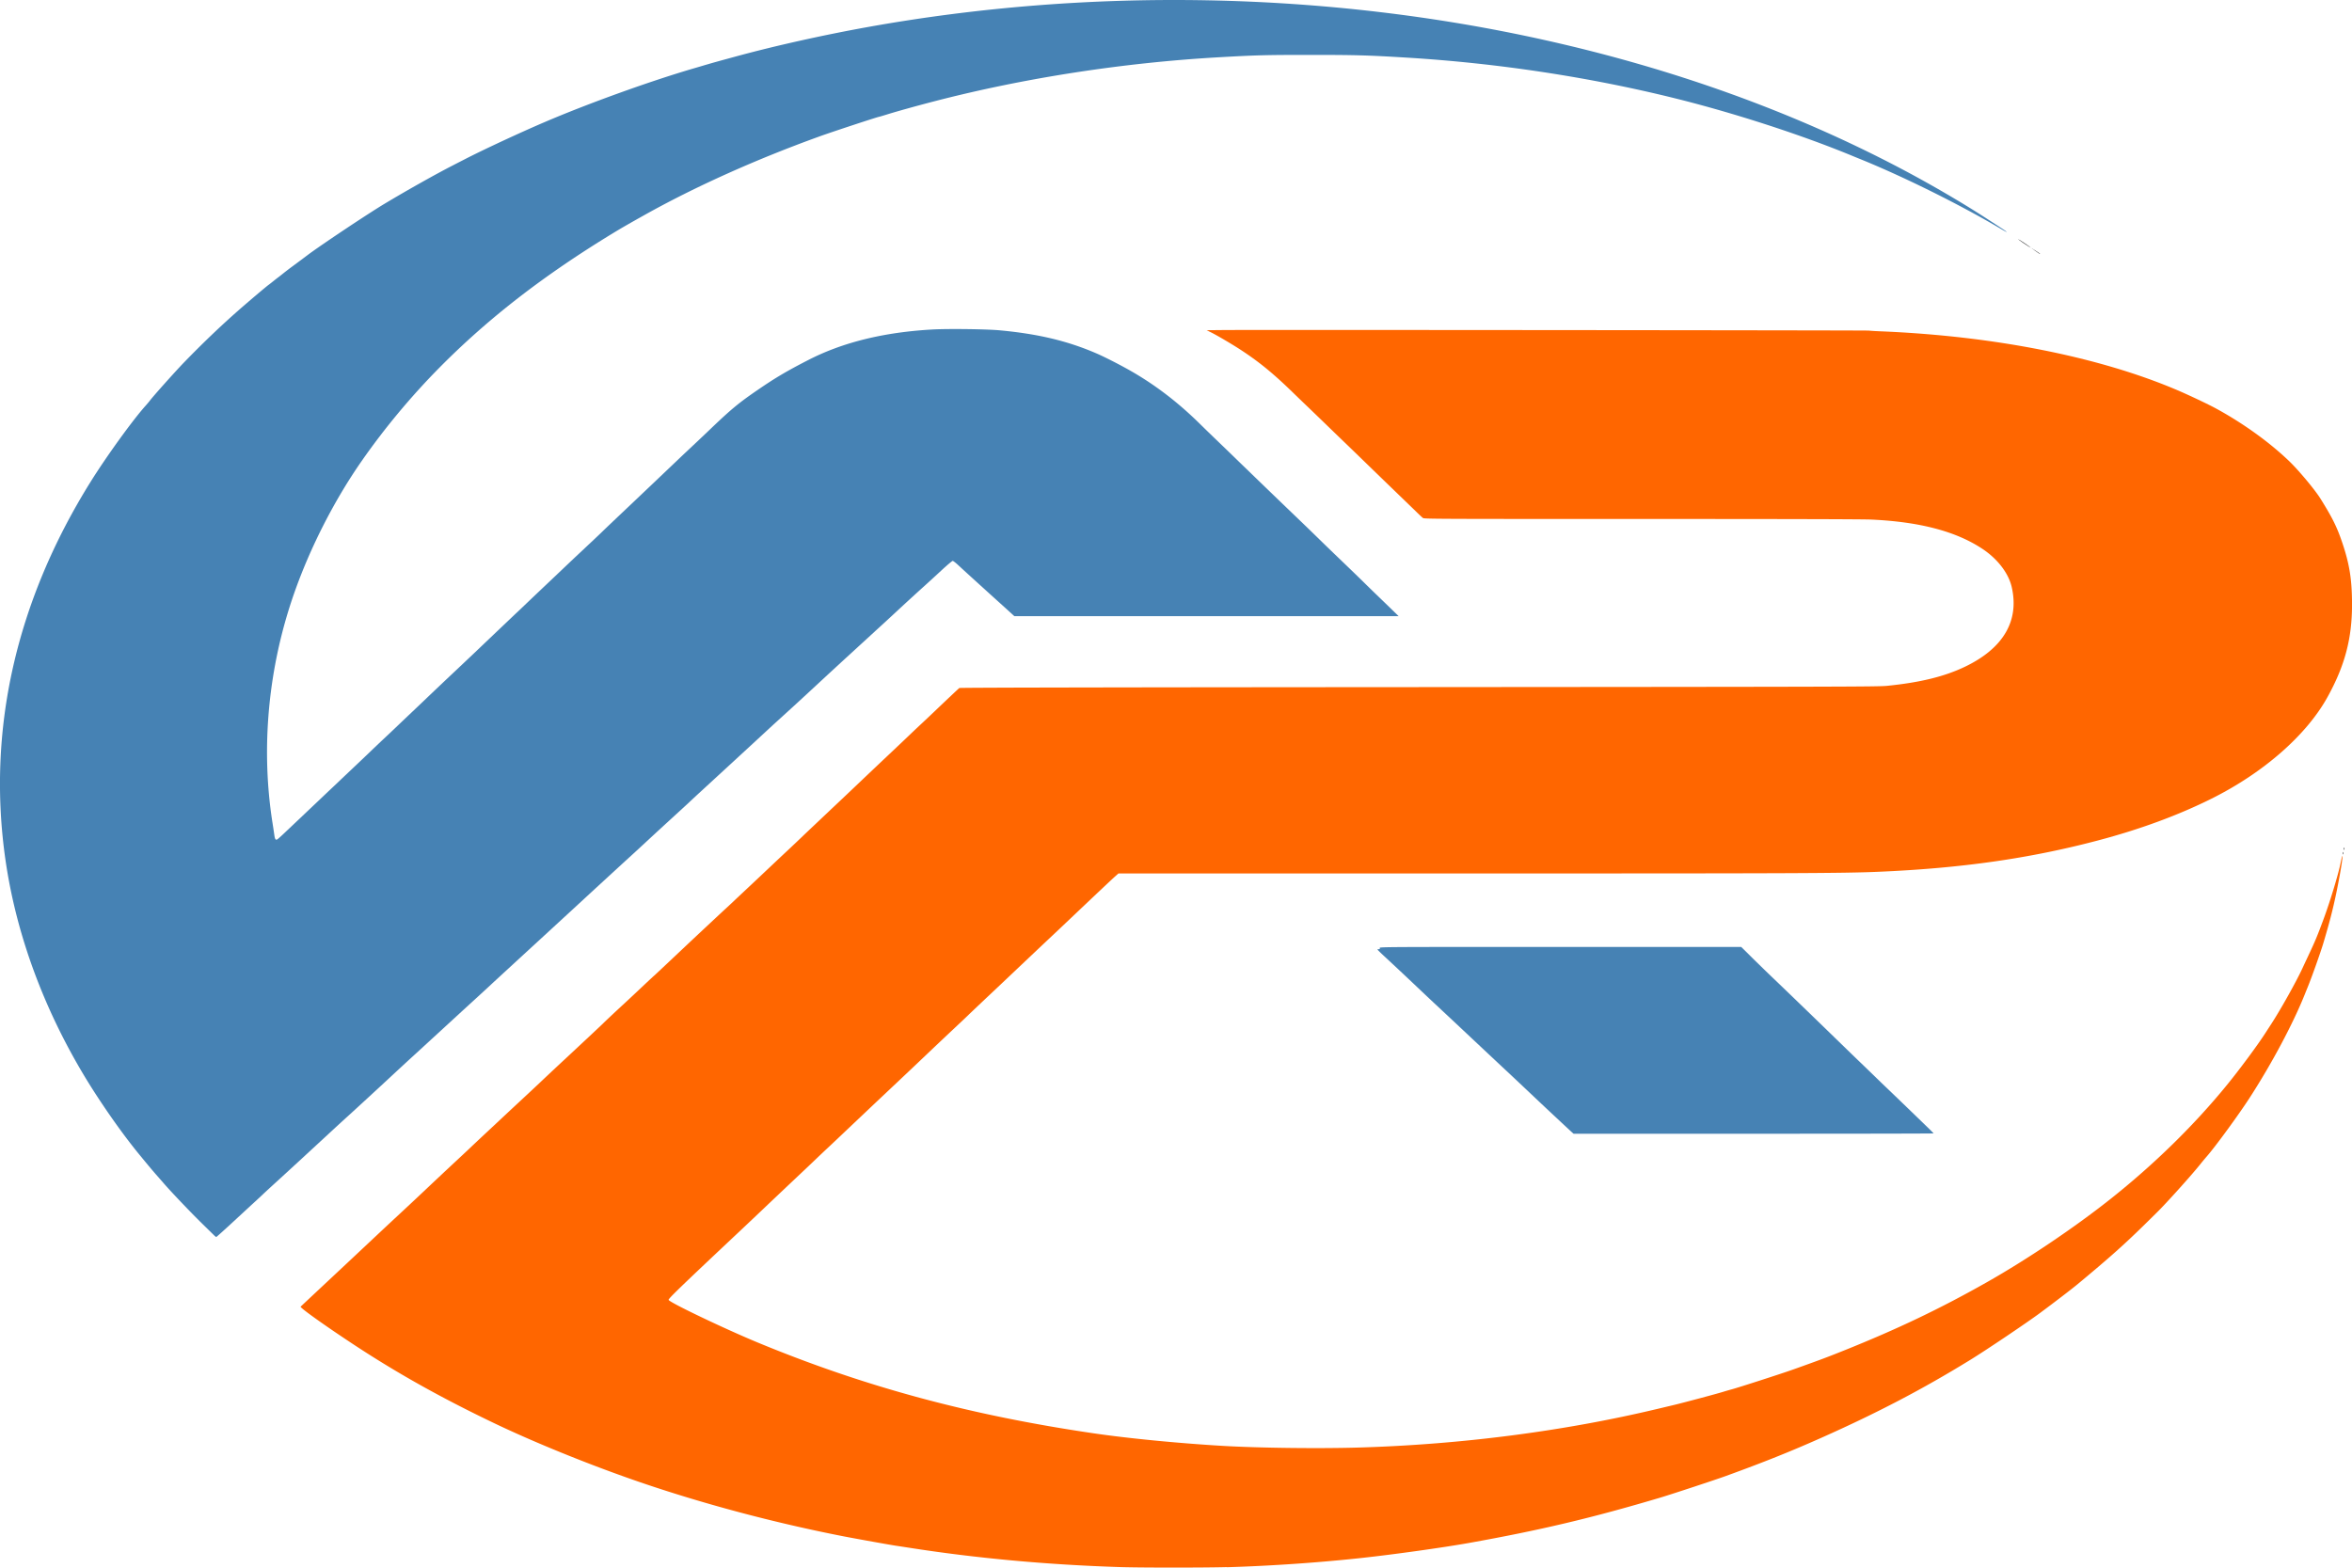
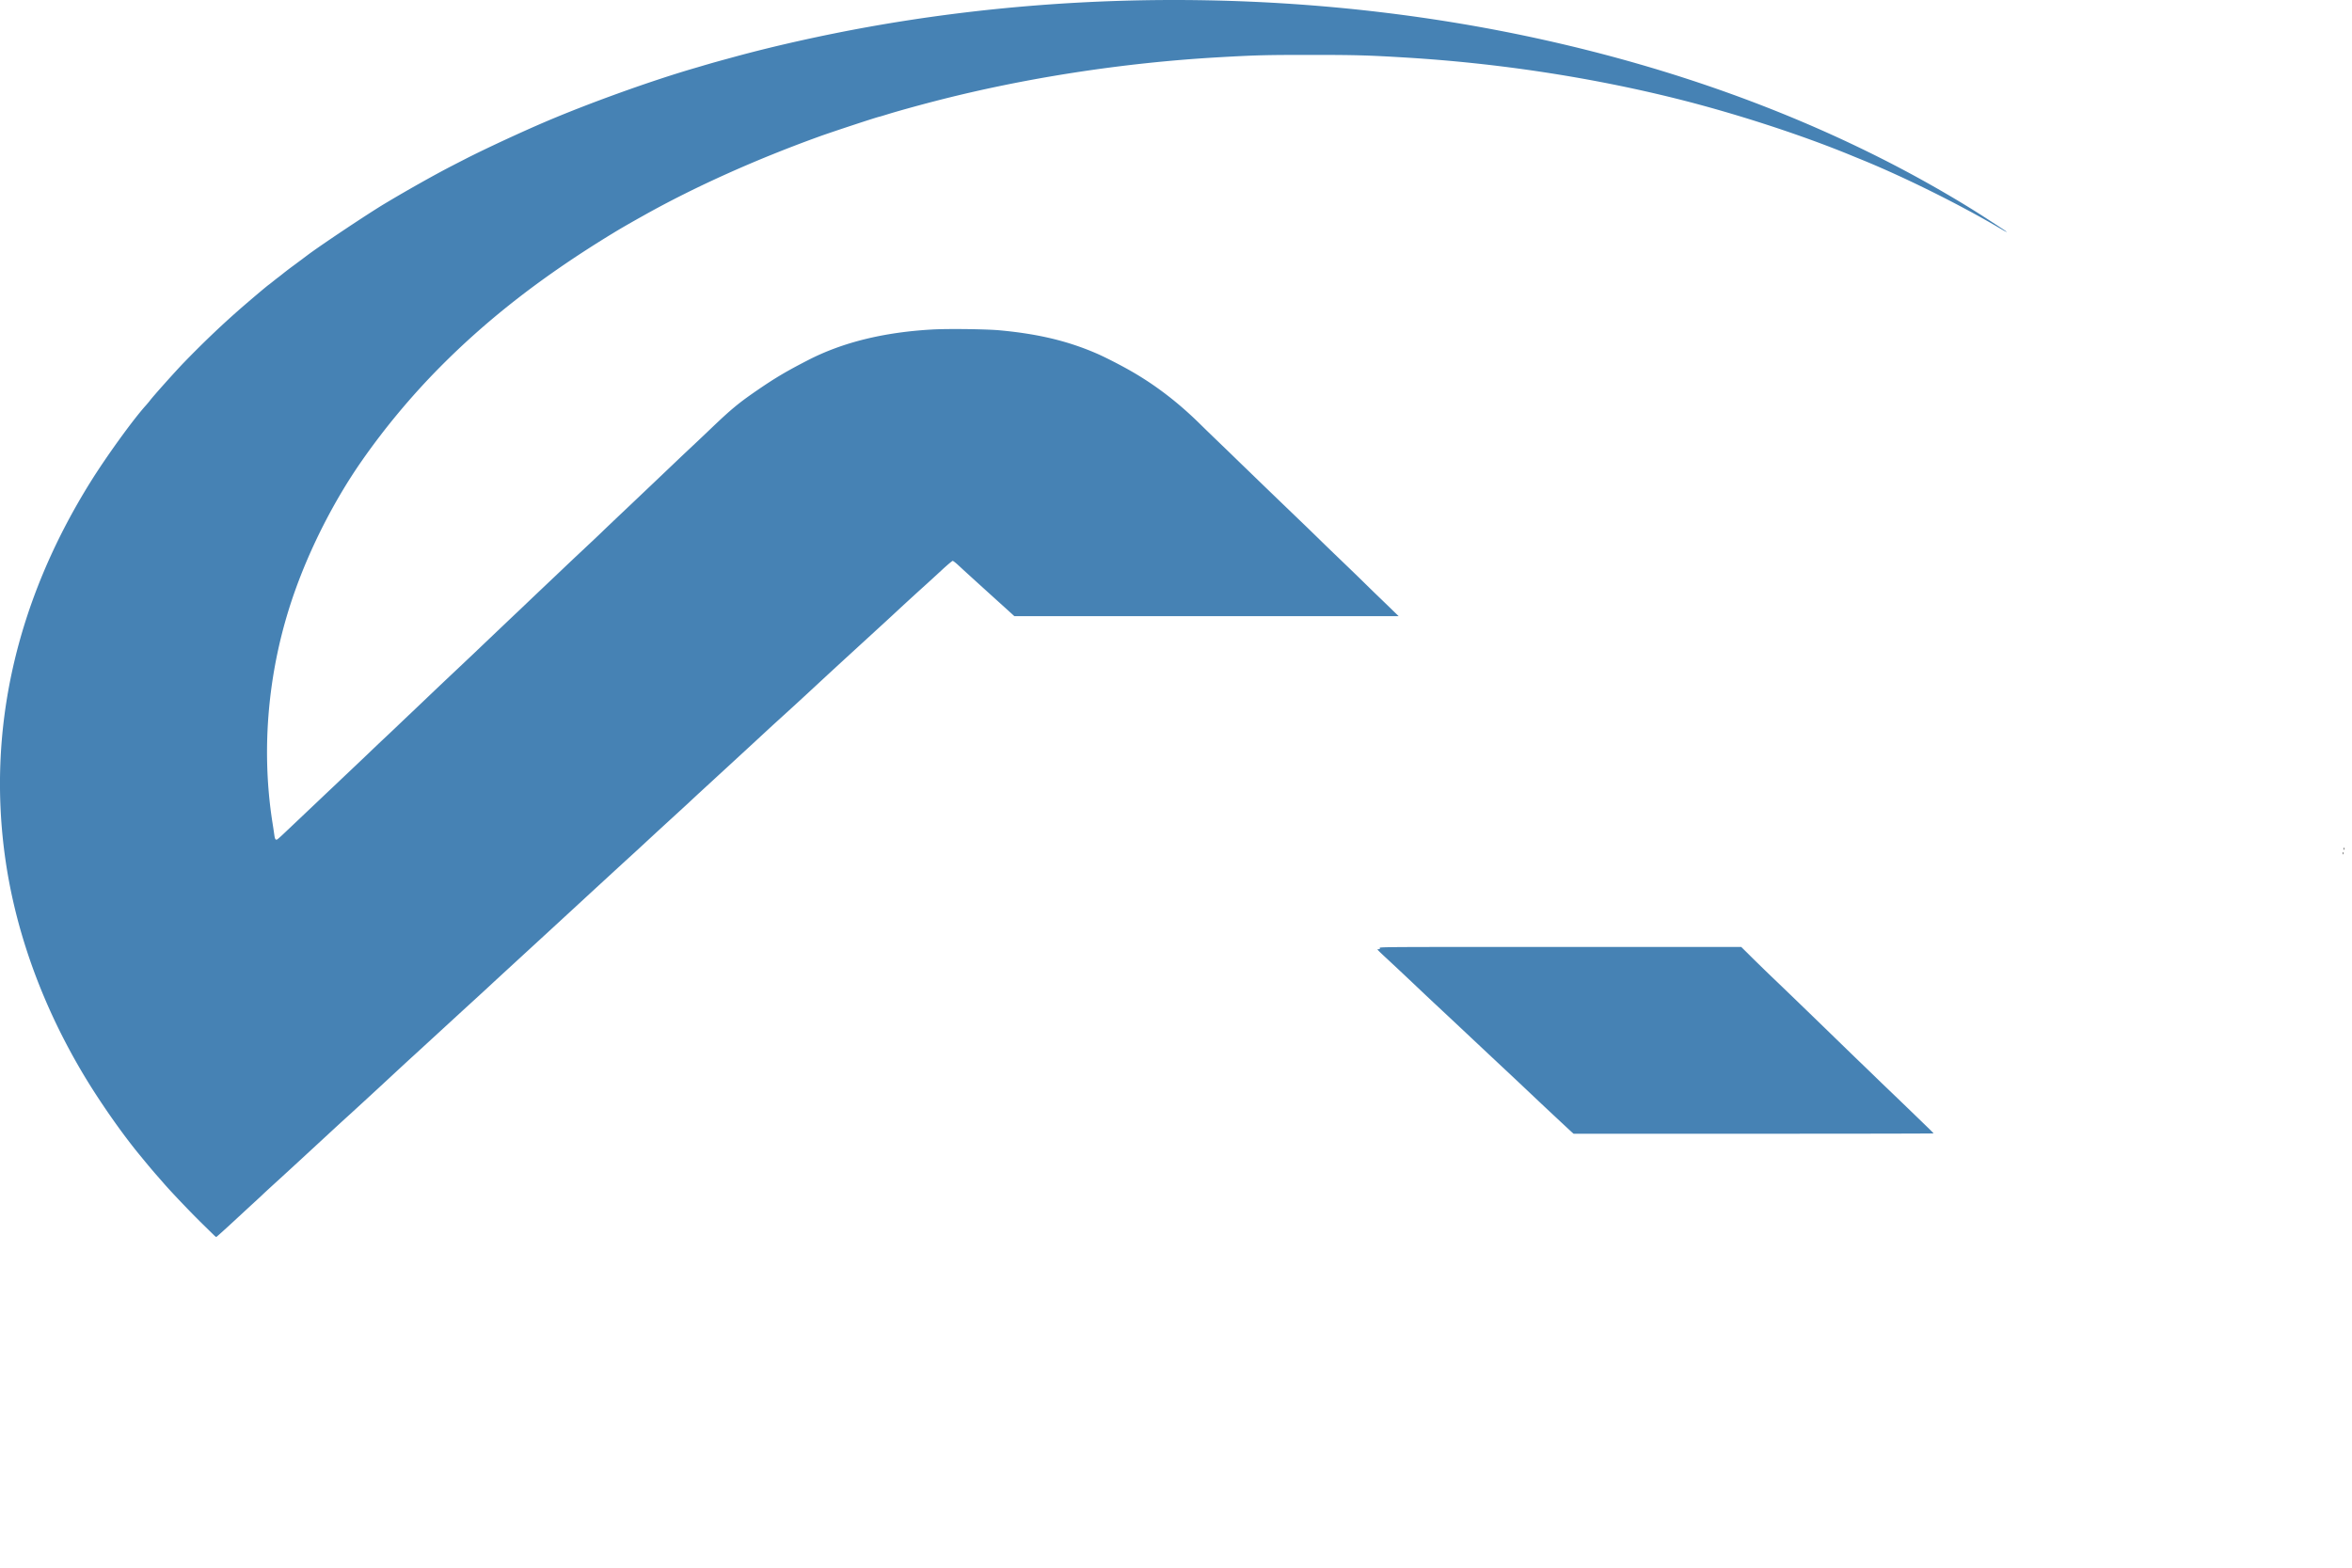
<svg xmlns="http://www.w3.org/2000/svg" xmlns:ns1="http://sodipodi.sourceforge.net/DTD/sodipodi-0.dtd" xmlns:ns2="http://www.inkscape.org/namespaces/inkscape" width="72" height="48" id="svg16" ns1:docname="A-P-1008-blue-orange.svg" ns2:version="1.2 (dc2aedaf03, 2022-05-15)">
  <defs id="defs20" />
  <path id="path2" style="opacity:1;fill:#4682b4;stroke-width:1.225;fill-opacity:1" d="M 36.979,0.01 C 33.49,-0.057 29.982,0.215 26.581,0.825 c -1.355,0.243 -2.841,0.573 -4.062,0.906 -0.59,0.161 -0.637,0.174 -0.854,0.237 -0.114,0.033 -0.293,0.087 -0.398,0.117 -1.325,0.385 -3.249,1.077 -4.607,1.659 -0.761,0.326 -1.86,0.838 -2.418,1.125 -0.142,0.073 -0.318,0.163 -0.391,0.201 -0.515,0.264 -1.371,0.745 -2.066,1.161 C 11.27,6.539 9.823,7.504 9.417,7.809 a 72.963,48.741 0 0 1 -0.457,0.341 c -0.073,0.053 -0.2,0.15 -0.283,0.216 -0.083,0.067 -0.158,0.125 -0.166,0.13 -0.008,0.005 -0.072,0.055 -0.143,0.112 -0.071,0.057 -0.135,0.107 -0.143,0.112 -0.047,0.029 -0.689,0.573 -0.959,0.812 -0.552,0.488 -1.073,0.988 -1.633,1.565 -0.252,0.26 -0.942,1.031 -1.043,1.167 -0.025,0.033 -0.084,0.104 -0.131,0.156 -0.392,0.435 -1.205,1.56 -1.693,2.344 -2.284,3.667 -3.169,7.606 -2.598,11.568 0.324,2.246 1.149,4.505 2.412,6.609 0.475,0.791 1.14,1.745 1.67,2.391 0.338,0.412 0.432,0.522 0.561,0.669 a 56.824,37.959 0 0 1 0.182,0.208 c 0.217,0.254 0.839,0.908 1.199,1.26 0.155,0.152 0.312,0.305 0.348,0.341 0.036,0.036 0.072,0.065 0.08,0.065 0.008,0 0.249,-0.216 0.533,-0.479 0.285,-0.263 0.581,-0.537 0.66,-0.609 a 18.199,12.157 0 0 0 0.246,-0.229 c 0.056,-0.054 0.299,-0.276 0.541,-0.497 0.393,-0.359 0.632,-0.58 1.447,-1.333 0.223,-0.206 0.368,-0.34 0.648,-0.594 0.189,-0.172 0.847,-0.776 1.23,-1.133 0.288,-0.267 0.527,-0.489 0.805,-0.742 0.075,-0.069 0.799,-0.733 1.324,-1.216 0.102,-0.094 0.337,-0.308 0.521,-0.477 0.185,-0.169 0.389,-0.357 0.453,-0.417 0.064,-0.06 0.158,-0.147 0.211,-0.195 l 0.172,-0.159 c 0.24,-0.22 2.094,-1.925 2.234,-2.055 0.276,-0.255 1.42,-1.308 1.523,-1.401 0.053,-0.048 0.247,-0.225 0.432,-0.396 0.184,-0.171 0.577,-0.534 0.873,-0.805 0.296,-0.271 0.575,-0.526 0.619,-0.568 0.044,-0.042 0.198,-0.186 0.344,-0.32 0.484,-0.445 1.539,-1.415 1.861,-1.714 0.175,-0.162 0.385,-0.356 0.469,-0.432 0.541,-0.491 0.693,-0.63 1.428,-1.312 0.107,-0.099 0.484,-0.447 0.84,-0.773 0.355,-0.326 0.684,-0.626 0.73,-0.669 0.046,-0.043 0.192,-0.176 0.324,-0.297 a 89.417,59.732 0 0 0 0.383,-0.354 c 0.193,-0.18 0.617,-0.568 0.828,-0.758 A 71.633,47.852 0 0 0 28.805,17.478 c 0.181,-0.169 0.343,-0.305 0.359,-0.305 0.016,5.4e-4 0.094,0.06 0.172,0.133 0.153,0.142 0.286,0.264 0.906,0.826 0.22,0.2 0.495,0.447 0.607,0.549 l 0.203,0.185 h 11.764 l -0.24,-0.234 a 263.066,175.733 0 0 0 -0.469,-0.453 c -0.125,-0.121 -0.306,-0.298 -0.402,-0.393 -0.097,-0.095 -0.334,-0.325 -0.527,-0.51 -0.534,-0.513 -0.617,-0.594 -0.875,-0.846 -0.131,-0.128 -0.299,-0.291 -0.373,-0.362 l -0.674,-0.648 c -0.653,-0.629 -0.763,-0.736 -0.957,-0.924 a 47.671,31.845 0 0 0 -0.242,-0.234 c -0.05,-0.048 -0.166,-0.16 -0.258,-0.25 -0.092,-0.09 -0.269,-0.261 -0.393,-0.38 -0.373,-0.359 -0.466,-0.449 -0.695,-0.674 -0.647,-0.635 -1.329,-1.159 -2.061,-1.581 -0.34,-0.196 -0.836,-0.45 -1.098,-0.562 -0.879,-0.378 -1.775,-0.592 -2.949,-0.701 -0.408,-0.038 -1.577,-0.052 -2.051,-0.026 -1.498,0.083 -2.761,0.395 -3.818,0.94 -0.649,0.334 -0.988,0.534 -1.506,0.888 -0.61,0.417 -0.83,0.598 -1.488,1.227 -0.041,0.04 -0.221,0.21 -0.398,0.378 -0.178,0.168 -0.417,0.391 -0.531,0.5 a 1021.955,682.685 0 0 1 -1.52,1.445 c -0.556,0.526 -0.754,0.715 -0.854,0.812 -0.084,0.083 -0.32,0.304 -0.795,0.75 -0.119,0.111 -0.391,0.37 -0.67,0.635 -0.062,0.059 -0.303,0.287 -0.533,0.505 a 484.558,323.694 0 0 0 -0.514,0.49 c -0.052,0.05 -0.139,0.13 -0.191,0.18 a 1337.124,893.225 0 0 0 -1.223,1.164 489.356,326.899 0 0 1 -0.877,0.828 259.052,173.052 0 0 0 -0.701,0.667 192.072,128.308 0 0 1 -0.428,0.406 183.046,122.278 0 0 0 -0.426,0.406 61.582,41.138 0 0 1 -0.365,0.344 81.02,54.123 0 0 0 -0.465,0.443 c -0.149,0.143 -0.377,0.358 -0.508,0.482 -0.131,0.124 -0.299,0.283 -0.373,0.354 -0.074,0.071 -0.19,0.18 -0.256,0.242 -0.066,0.062 -0.23,0.218 -0.365,0.346 -0.135,0.128 -0.379,0.359 -0.541,0.513 -0.162,0.154 -0.384,0.363 -0.49,0.464 -0.106,0.101 -0.207,0.192 -0.227,0.203 -0.052,0.029 -0.074,-0.005 -0.092,-0.141 -0.009,-0.063 -0.033,-0.227 -0.055,-0.365 -0.363,-2.305 -0.132,-4.758 0.662,-7.026 0.488,-1.394 1.223,-2.836 2.055,-4.034 0.7,-1.007 1.52,-1.995 2.404,-2.888 1.498,-1.513 3.192,-2.823 5.328,-4.122 0.23,-0.14 0.496,-0.293 0.945,-0.544 1.548,-0.866 3.409,-1.702 5.354,-2.404 0.384,-0.139 1.791,-0.602 1.828,-0.602 0.006,0 0.101,-0.028 0.211,-0.062 0.282,-0.089 0.922,-0.268 1.467,-0.409 2.764,-0.717 5.801,-1.186 8.758,-1.352 1.097,-0.062 1.416,-0.07 2.754,-0.07 1.391,0 1.785,0.012 2.92,0.081 2.81,0.169 5.658,0.602 8.295,1.26 1.791,0.447 3.825,1.108 5.361,1.742 0.096,0.04 0.254,0.104 0.35,0.143 1.329,0.546 2.989,1.373 4.223,2.104 0.234,0.139 0.227,0.114 -0.012,-0.039 C 61.204,6.943 61.022,6.826 60.844,6.71 60.08,6.212 59.11,5.646 58.19,5.161 54.9,3.427 51.223,2.101 47.262,1.221 43.938,0.482 40.468,0.077 36.979,0.01 Z M 47.764,28.994 c -5.528,-5.4e-4 -5.541,-4.38e-4 -5.527,0.034 0.009,0.024 0.002,0.034 -0.027,0.034 -0.023,0 -0.043,0.004 -0.043,0.01 0,0.009 0.106,0.113 0.312,0.302 a 177.199,118.372 0 0 1 0.945,0.888 109.712,73.29 0 0 0 0.506,0.477 c 0.108,0.1 0.369,0.345 0.582,0.544 0.964,0.906 1.53,1.436 1.627,1.526 0.113,0.105 0.798,0.751 0.947,0.893 0.126,0.12 0.947,0.887 1.023,0.956 l 0.062,0.055 h 5.508 c 3.03,0 5.51,-0.004 5.51,-0.01 0,-0.006 -0.045,-0.053 -0.1,-0.107 -0.235,-0.23 -1.016,-0.984 -1.305,-1.26 a 57.138,38.17 0 0 1 -0.354,-0.341 c -0.097,-0.095 -0.302,-0.293 -0.455,-0.44 -0.154,-0.147 -0.652,-0.631 -1.107,-1.073 -0.729,-0.707 -1.297,-1.255 -1.557,-1.503 -0.045,-0.043 -0.162,-0.155 -0.26,-0.25 -0.098,-0.095 -0.221,-0.216 -0.275,-0.268 A 41.103,27.458 0 0 1 53.491,29.179 l -0.188,-0.185 z" />
-   <path style="fill:#000000;stroke-width:1.225" d="M 61.983,7.452 C 61.877,7.38 61.785,7.322 61.778,7.322 c -0.007,0 0.074,0.058 0.18,0.13 0.106,0.071 0.199,0.13 0.206,0.13 0.007,0 -0.074,-0.058 -0.18,-0.13 z m 0.466,0.315 c 0,-0.003 -0.061,-0.044 -0.136,-0.091 l -0.136,-0.086 0.128,0.091 c 0.119,0.084 0.143,0.099 0.143,0.086 z" id="path6" />
  <path style="fill:#000000;stroke-width:1.225" d="m 71.754,25.956 c -0.006,-0.017 -0.012,-0.003 -0.012,0.03 0,0.033 0.005,0.047 0.012,0.03 0.006,-0.017 0.006,-0.044 0,-0.06 z m -0.026,0.138 c -0.006,-0.017 -0.012,-0.003 -0.012,0.03 0,0.033 0.005,0.047 0.012,0.03 0.006,-0.017 0.006,-0.044 0,-0.06 z" id="path10" />
-   <path style="opacity:1;fill:#ff6600;stroke-width:1.225" d="m 37.554,47.986 c 1.344,-0.04 2.831,-0.142 4.148,-0.286 0.998,-0.109 2.466,-0.315 3.26,-0.456 2.187,-0.391 3.774,-0.767 5.872,-1.392 0.325,-0.097 1.682,-0.544 1.992,-0.657 1.157,-0.42 1.982,-0.75 2.936,-1.175 1.719,-0.766 3.093,-1.485 4.553,-2.383 0.488,-0.3 1.729,-1.135 2.135,-1.436 0.44,-0.326 0.975,-0.736 1.147,-0.879 0.998,-0.828 1.459,-1.24 2.146,-1.918 0.124,-0.122 0.246,-0.242 0.272,-0.268 0.277,-0.269 1.067,-1.146 1.348,-1.498 a 12.969,8.663 0 0 1 0.194,-0.233 c 0.266,-0.304 0.971,-1.269 1.313,-1.797 0.679,-1.05 1.331,-2.276 1.688,-3.171 0.019,-0.048 0.06,-0.149 0.091,-0.225 0.127,-0.312 0.389,-1.05 0.478,-1.348 0.175,-0.588 0.272,-0.959 0.374,-1.434 0.098,-0.455 0.211,-1.106 0.206,-1.185 -0.004,-0.067 -4.85e-4,-0.078 -0.064,0.217 -0.08,0.372 -0.323,1.166 -0.512,1.676 -0.197,0.532 -0.254,0.668 -0.468,1.123 a 176.117,117.65 0 0 0 -0.182,0.389 c -0.187,0.406 -0.66,1.251 -0.947,1.694 l -0.196,0.302 c -0.239,0.37 -0.774,1.092 -1.159,1.565 -1.009,1.239 -2.239,2.444 -3.581,3.507 -1.103,0.874 -2.559,1.854 -3.789,2.549 -1.421,0.804 -2.717,1.423 -4.336,2.073 -0.544,0.219 -0.803,0.315 -1.578,0.591 -0.359,0.128 -1.7,0.561 -1.889,0.61 -0.05,0.013 -0.174,0.049 -0.275,0.08 -0.213,0.065 -1.203,0.329 -1.471,0.393 l -0.517,0.123 c -2.859,0.683 -6.008,1.091 -9.135,1.184 -1.23,0.037 -3.099,0.014 -4.201,-0.052 -1.358,-0.081 -2.867,-0.228 -3.919,-0.382 -3.789,-0.555 -6.999,-1.421 -10.268,-2.771 -1.027,-0.424 -2.736,-1.241 -2.752,-1.316 -0.008,-0.038 0.349,-0.384 2.22,-2.143 0.206,-0.194 0.524,-0.495 0.706,-0.668 0.291,-0.277 0.626,-0.594 1.239,-1.172 a 95.386,63.72 0 0 0 0.349,-0.332 56.984,38.066 0 0 1 0.338,-0.32 75.192,50.23 0 0 0 0.299,-0.281 c 0.254,-0.241 1.066,-1.01 1.324,-1.253 l 0.542,-0.511 c 0.367,-0.346 0.478,-0.451 0.925,-0.876 0.334,-0.317 0.499,-0.473 1.029,-0.971 a 26.45,17.669 0 0 0 0.207,-0.197 c 0.05,-0.049 0.443,-0.422 0.754,-0.714 0.133,-0.125 0.355,-0.335 0.494,-0.467 0.288,-0.273 1.108,-1.049 1.341,-1.267 0.086,-0.081 0.292,-0.275 0.457,-0.432 1.074,-1.018 1.341,-1.269 1.454,-1.37 l 0.093,-0.083 10.568,6.48e-4 c 10.153,5.4e-4 11.648,-0.005 12.715,-0.052 2.53,-0.109 4.62,-0.408 6.7,-0.958 1.285,-0.339 2.462,-0.773 3.48,-1.281 1.593,-0.795 2.904,-1.944 3.548,-3.109 0.531,-0.96 0.752,-1.796 0.751,-2.834 -8.09e-4,-0.768 -0.077,-1.242 -0.307,-1.918 -0.158,-0.464 -0.302,-0.753 -0.664,-1.331 -0.168,-0.268 -0.658,-0.856 -0.944,-1.132 -0.6,-0.579 -1.409,-1.163 -2.243,-1.618 -0.235,-0.129 -0.823,-0.407 -1.177,-0.559 -2.395,-1.024 -5.62,-1.664 -9.093,-1.807 -0.157,-0.006 -0.319,-0.016 -0.362,-0.022 -0.077,-0.01 -18.807,-0.026 -19.773,-0.017 l -0.5,0.005 0.137,0.068 c 0.191,0.095 0.664,0.374 0.927,0.547 0.564,0.371 0.987,0.719 1.599,1.315 0.061,0.06 0.265,0.257 0.454,0.437 0.188,0.181 0.434,0.418 0.546,0.527 0.112,0.109 0.35,0.339 0.528,0.51 0.178,0.171 0.467,0.451 0.643,0.622 0.176,0.171 0.581,0.564 0.901,0.873 0.32,0.309 0.642,0.62 0.714,0.691 0.073,0.071 0.15,0.143 0.172,0.16 0.037,0.029 0.388,0.03 6.682,0.03 4.363,0 6.779,0.006 7.039,0.018 1.498,0.068 2.618,0.366 3.427,0.911 0.452,0.305 0.78,0.737 0.876,1.155 0.237,1.033 -0.255,1.874 -1.425,2.437 -0.631,0.304 -1.382,0.487 -2.404,0.589 -0.26,0.026 -1.493,0.029 -14.324,0.038 -9.31,0.006 -14.047,0.015 -14.062,0.027 -0.026,0.02 -0.346,0.321 -0.743,0.7 a 63.951,42.72 0 0 1 -0.425,0.401 43.861,29.3 0 0 0 -0.364,0.344 121.14,80.924 0 0 1 -0.492,0.467 528.627,353.133 0 0 0 -1.236,1.171 c -0.146,0.139 -0.324,0.307 -0.395,0.374 -0.071,0.067 -0.244,0.23 -0.384,0.363 -0.141,0.133 -0.338,0.32 -0.439,0.415 -0.101,0.095 -0.273,0.258 -0.382,0.363 a 68.476,45.743 0 0 1 -0.31,0.294 193.655,129.366 0 0 0 -0.634,0.596 344.483,230.121 0 0 1 -0.863,0.812 34.989,23.374 0 0 0 -0.246,0.232 c -0.021,0.021 -0.127,0.119 -0.235,0.219 -0.181,0.166 -0.904,0.843 -1.24,1.159 -0.737,0.695 -0.943,0.889 -0.963,0.904 -0.013,0.01 -0.18,0.166 -0.371,0.346 a 96.756,64.635 0 0 1 -0.517,0.484 c -0.243,0.223 -0.602,0.56 -0.672,0.631 -0.052,0.052 -0.66,0.621 -1.206,1.129 a 137.232,91.673 0 0 0 -0.729,0.684 c -0.074,0.07 -0.34,0.319 -0.592,0.553 a 275.168,183.818 0 0 0 -0.54,0.503 c -0.045,0.043 -0.274,0.257 -0.508,0.475 -0.234,0.219 -0.445,0.417 -0.469,0.441 -0.024,0.024 -0.198,0.187 -0.387,0.363 a 242.078,161.713 0 0 0 -1.066,1 152.927,102.158 0 0 1 -0.787,0.736 c -0.143,0.133 -0.394,0.367 -0.558,0.521 a 1331.034,889.157 0 0 1 -1.96,1.837 c -0.238,0.223 -0.441,0.414 -0.452,0.425 -0.026,0.029 0.68,0.536 1.554,1.114 1.353,0.895 2.707,1.656 4.363,2.45 1.233,0.591 2.902,1.269 4.398,1.785 1.967,0.678 4.165,1.265 6.299,1.682 0.384,0.075 1.495,0.274 1.63,0.292 0.036,0.005 0.199,0.03 0.362,0.055 2.059,0.324 4.264,0.526 6.491,0.596 0.624,0.02 2.596,0.02 3.253,5.93e-4 z" id="path12" />
</svg>